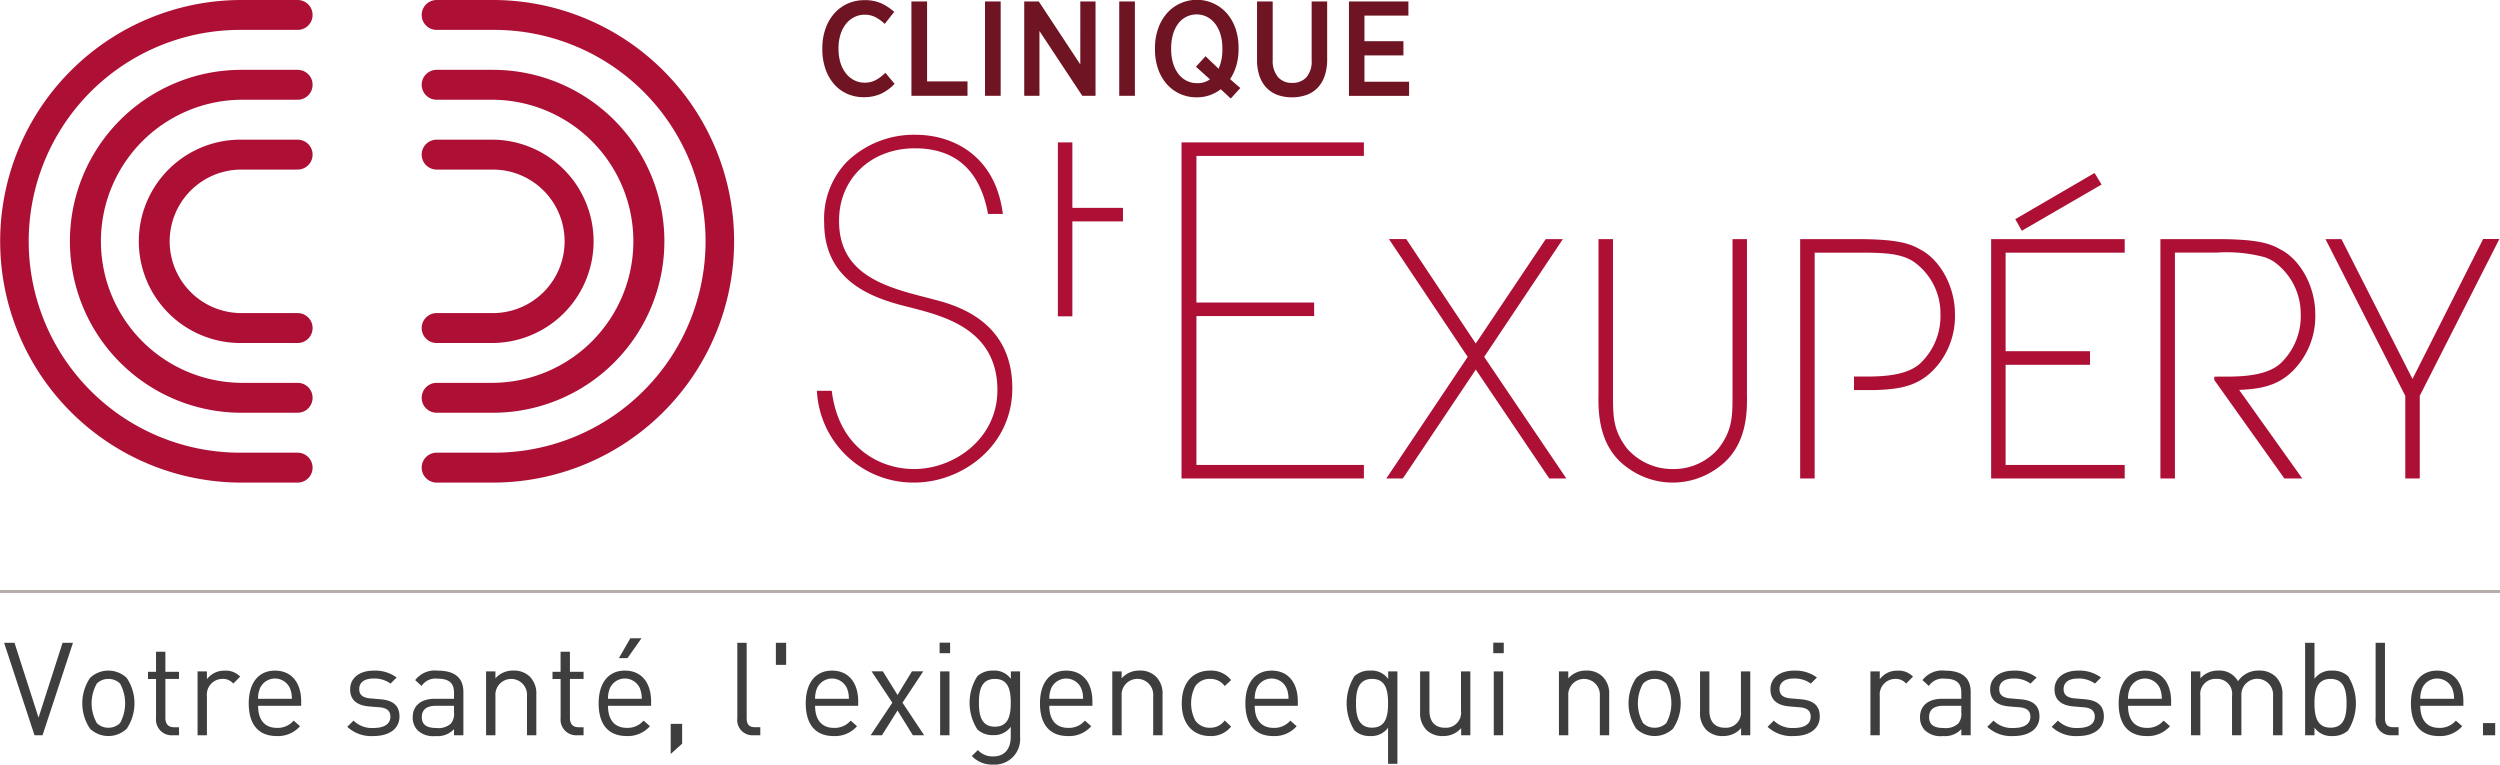
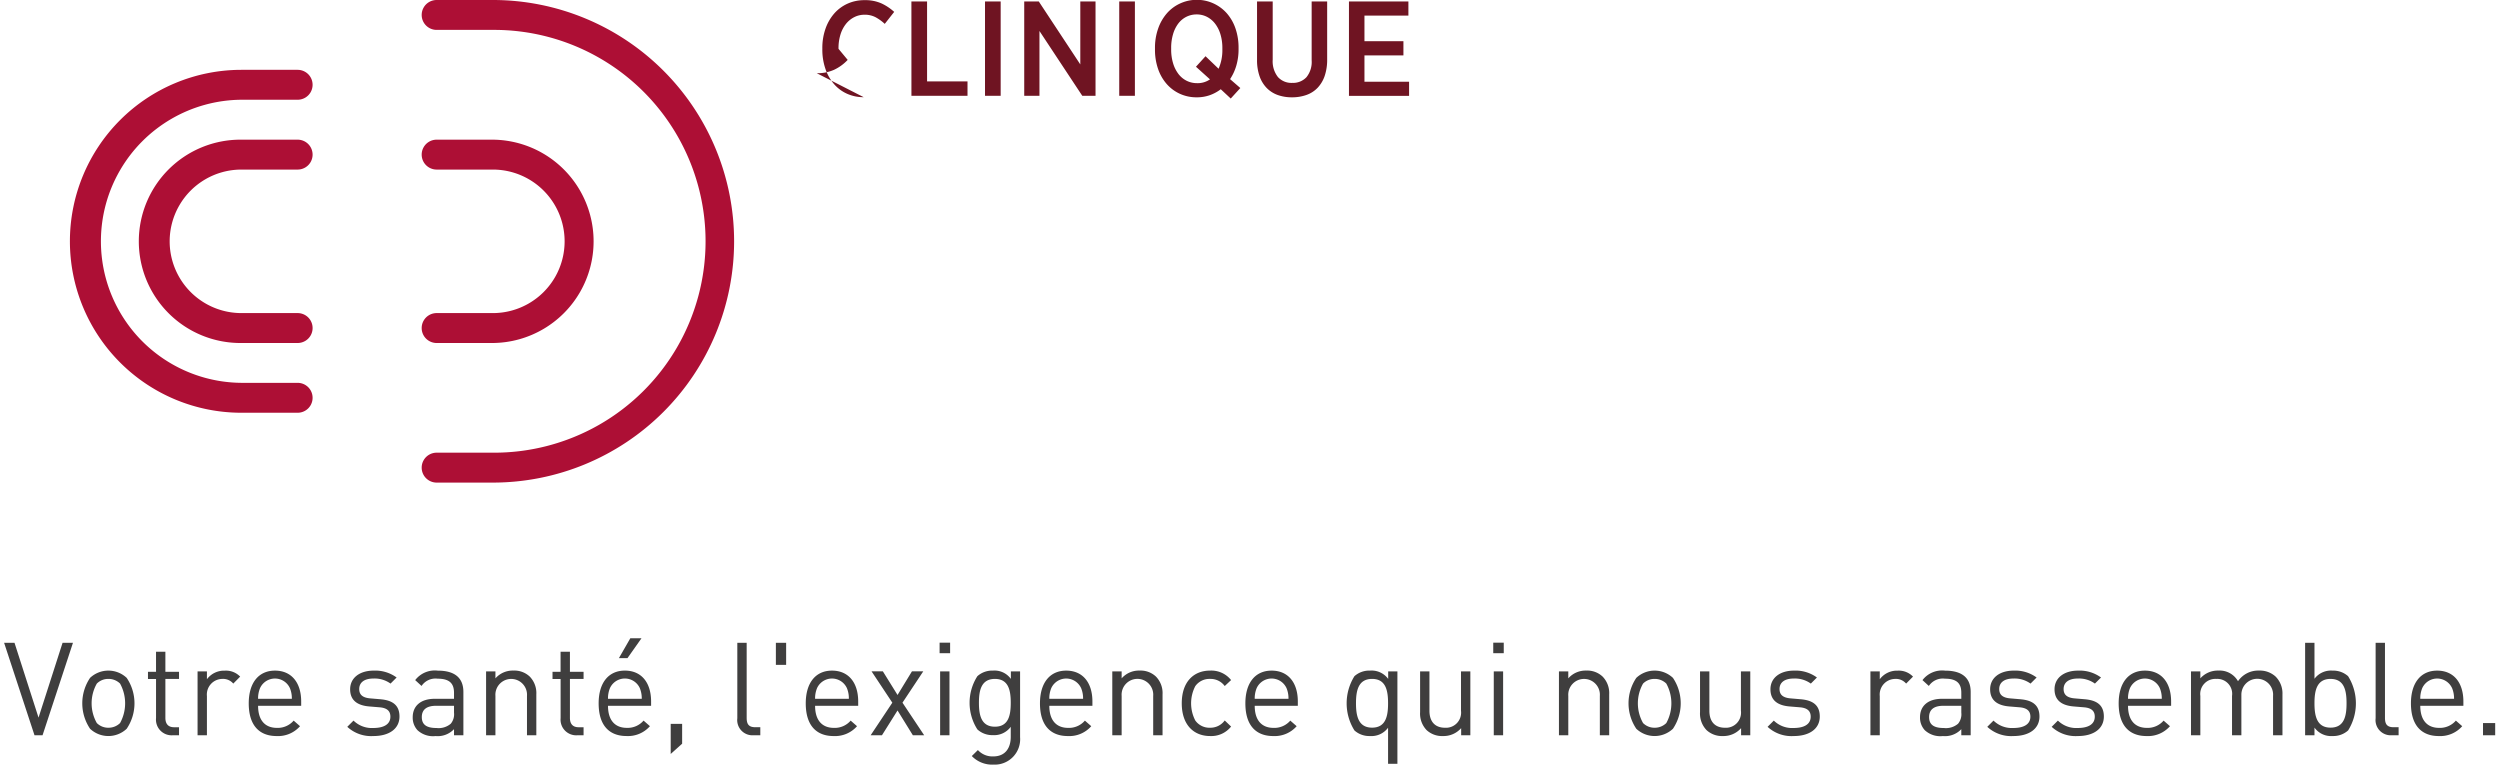
<svg xmlns="http://www.w3.org/2000/svg" viewBox="0 0 287.292 87.866">
-   <path fill="#ad0f35" d="M123.234 16.366h-1.665v19.989h1.665V25.442h5.815v-1.555h-5.815zM107.138 34.369l-.121-.032a12.872 12.872 0 01-.312-.083c-4.845-1.235-10.336-2.637-10.282-8.92 0-4.8 3.662-8.291 8.708-8.291 4.6 0 7.41 2.459 8.365 7.309l.046.232h1.705l-.048-.33c-.964-6.463-5.78-8.766-9.966-8.766a11.049 11.049 0 00-7.921 3.115 9.42 9.42 0 00-2.6 6.99c0 7.3 6.557 8.916 10.082 9.785l.335.088c3.549.944 9.489 2.525 9.489 9.363 0 5.6-4.977 9.072-9.59 9.072-3.781 0-8.514-2.291-9.413-8.745l-.036-.247H93.87l.028.311a11.086 11.086 0 0011.182 10.235c5.411 0 11.251-4.143 11.251-10.836-.001-7.887-6.679-9.604-9.193-10.25zM135.776 54.985h20.958v-1.556H137.49V36.323h13.528v-1.555H137.49V17.923h19.244v-1.556h-20.958zM200.756 27.477h-1.66v17.757c0 2.618 0 4.2-1.615 6.307a6.766 6.766 0 01-5.2 2.361 6.909 6.909 0 01-5.307-2.362c-1.614-2.107-1.614-3.687-1.614-6.306V27.477h-1.666V45.23c-.027 1.989-.083 6.125 3.356 8.534a8.754 8.754 0 0010.345 0c3.454-2.422 3.39-6.553 3.358-8.534zM228.815 54.984h15.35V53.43h-13.686V41.918h9.7v-1.557h-9.7V29.033h13.686v-1.556h-15.35zM241.509 21.206l-.808-1.327-9.112 5.308.754 1.332zM220.612 28.64c-1.267-.737-2.872-1.163-7.306-1.163h-6.437v27.508h1.666V29.032h4.769c3.188 0 5.067.048 6.614 1.046a7.265 7.265 0 013.072 6.021 7.478 7.478 0 01-2.206 5.549c-1.625 1.625-4.788 1.625-6.679 1.625h-1.049v1.556h2.335c2.978-.1 5.42-.4 7.495-3.133a8.922 8.922 0 001.769-5.634c.003-3.126-1.698-6.245-4.043-7.422zM264.285 41.695a8.866 8.866 0 001.778-5.63c0-3.123-1.7-6.248-4.041-7.422-1.274-.739-2.88-1.166-7.318-1.166h-6.437v27.508h1.668V29.029h4.767a16.82 16.82 0 015.558.533 4.96 4.96 0 011.061.517 7.36 7.36 0 013.072 6.016 7.475 7.475 0 01-2.2 5.548c-1.42 1.42-4.022 1.62-6.127 1.637h-1.32l-.286.014v.379l8.054 11.311h2.053l-7.249-10.175c2.746-.124 5.024-.539 6.967-3.114zM285.354 27.466l-8.118 16.082-8.165-16.07h-1.835l9.171 18.009v9.5h1.663v-9.5l9.149-18.02zM179.6 27.477h-1.971l-8.04 12-7.9-11.873-.084-.128h-1.99l9.049 13.536-9.351 13.969h1.9l8.382-12.511 8.355 12.387.085.126h1.962l-9.44-13.972z" />
-   <path fill="#b6adab" d="M0 67.801h287.292v.341H0z" />
  <path fill="#3f3e3e" d="M4.89 84.494h-.925L.473 73.872h1.195l2.76 8.594 2.761-8.594h1.195zM14.558 83.748a3.068 3.068 0 01-4.207 0 5.226 5.226 0 010-5.85 3.068 3.068 0 014.207 0 5.221 5.221 0 010 5.85zm-.761-5.193a1.878 1.878 0 00-1.343-.537 1.843 1.843 0 00-1.327.537 4.6 4.6 0 000 4.536 1.843 1.843 0 001.327.537 1.878 1.878 0 001.343-.537 4.709 4.709 0 000-4.536zM19.811 84.498a1.8 1.8 0 01-1.88-1.97v-4.5h-.926v-.83h.925v-2.3h1.075v2.3h1.568v.821h-1.568v4.479c0 .67.314 1.074 1 1.074h.568v.925zM26.808 78.556a1.538 1.538 0 00-1.269-.537 1.792 1.792 0 00-1.76 1.969v4.506h-1.075v-7.34h1.075v.9a2.463 2.463 0 012.058-.985 2.264 2.264 0 011.761.686zM29.659 81.109c0 1.612.761 2.536 2.163 2.536a2.41 2.41 0 001.925-.835l.731.642a3.361 3.361 0 01-2.686 1.133c-1.94 0-3.208-1.163-3.208-3.76 0-2.373 1.149-3.76 3.014-3.76 1.894 0 3.013 1.373 3.013 3.55v.493zm3.655-2.029a1.884 1.884 0 00-3.431 0 3.061 3.061 0 00-.224 1.223h3.879a3.078 3.078 0 00-.224-1.225zM42.922 84.583a4.046 4.046 0 01-3.014-1.059l.717-.716a3 3 0 002.282.85c1.208 0 1.955-.432 1.955-1.3 0-.642-.373-1-1.224-1.075l-1.208-.1c-1.432-.119-2.193-.761-2.193-1.97 0-1.342 1.134-2.148 2.7-2.148a4.154 4.154 0 012.641.791l-.7.7a3.136 3.136 0 00-1.955-.582c-1.074 0-1.642.463-1.642 1.208 0 .626.358 1 1.283 1.075l1.179.1c1.283.119 2.164.612 2.164 1.984 0 1.422-1.21 2.242-2.985 2.242zM52.173 84.494v-.7a2.576 2.576 0 01-2.119.791 2.616 2.616 0 01-2.074-.67 2.117 2.117 0 01-.552-1.493c0-1.283.9-2.119 2.537-2.119h2.208v-.7c0-1.075-.537-1.611-1.88-1.611a1.924 1.924 0 00-1.85.836l-.731-.671a2.842 2.842 0 012.6-1.089c1.97 0 2.939.85 2.939 2.446v4.983zm0-3.387h-2.058c-1.1 0-1.642.448-1.642 1.3s.523 1.253 1.686 1.253a2.144 2.144 0 001.642-.493 1.694 1.694 0 00.373-1.268zM60.559 84.494v-4.521a1.818 1.818 0 10-3.626 0v4.521h-1.074v-7.34h1.074v.8a2.647 2.647 0 012.059-.894 2.572 2.572 0 011.88.686 2.712 2.712 0 01.761 2.045v4.7zM66.303 84.498a1.8 1.8 0 01-1.88-1.97v-4.5h-.929v-.83h.925v-2.3h1.075v2.3h1.568v.821h-1.568v4.479c0 .67.313 1.074 1 1.074h.568v.925zM69.869 81.107c0 1.612.761 2.536 2.163 2.536a2.409 2.409 0 001.925-.835l.731.642a3.36 3.36 0 01-2.686 1.133c-1.939 0-3.208-1.163-3.208-3.76 0-2.373 1.15-3.76 3.014-3.76 1.9 0 3.014 1.373 3.014 3.55v.493zm3.656-2.029a1.885 1.885 0 00-3.432 0 3.078 3.078 0 00-.224 1.223h3.88a3.1 3.1 0 00-.224-1.222zm-1.418-3.446h-.985l1.312-2.283h1.283zM77.075 86.643v-3.462h1.314v2.283zM86.595 84.494a1.749 1.749 0 01-1.865-1.955v-8.668h1.075v8.624c0 .716.238 1.074.985 1.074h.582v.925zM89.161 76.408v-2.536h1.179v2.536zM93.668 81.109c0 1.612.761 2.536 2.164 2.536a2.407 2.407 0 001.924-.835l.731.642a3.359 3.359 0 01-2.685 1.133c-1.94 0-3.208-1.163-3.208-3.76 0-2.373 1.149-3.76 3.013-3.76 1.9 0 3.014 1.373 3.014 3.55v.493zm3.656-2.029a1.885 1.885 0 00-3.432 0 3.078 3.078 0 00-.224 1.223h3.88a3.077 3.077 0 00-.224-1.225zM104.903 84.494l-1.761-2.85-1.79 2.85h-1.3l2.492-3.744-2.387-3.6h1.3l1.686 2.715 1.656-2.715h1.3l-2.388 3.6 2.493 3.744zM107.976 75.064v-1.208h1.208v1.208zm.06 9.43v-7.34h1.074v7.34zM114.169 87.866a3.242 3.242 0 01-2.493-.985l.7-.687a2.261 2.261 0 001.761.731c1.418 0 2.014-1 2.014-2.252v-1.15a2.366 2.366 0 01-2.059.956 2.524 2.524 0 01-1.775-.657 5.672 5.672 0 010-6.117 2.558 2.558 0 011.79-.642 2.313 2.313 0 012.059.955v-.865h1.059v7.565a2.921 2.921 0 01-3.056 3.148zm.163-9.847c-1.6 0-1.836 1.373-1.836 2.744s.239 2.746 1.836 2.746 1.82-1.373 1.82-2.746-.227-2.744-1.82-2.744zM120.584 81.109c0 1.612.761 2.536 2.163 2.536a2.408 2.408 0 001.925-.835l.731.642a3.36 3.36 0 01-2.686 1.133c-1.939 0-3.207-1.163-3.207-3.76 0-2.373 1.149-3.76 3.013-3.76 1.9 0 3.014 1.373 3.014 3.55v.493zm3.656-2.029a1.885 1.885 0 00-3.432 0 3.077 3.077 0 00-.224 1.223h3.88a3.078 3.078 0 00-.224-1.225zM132.521 84.494v-4.521a1.818 1.818 0 10-3.625 0v4.521h-1.075v-7.34h1.075v.8a2.645 2.645 0 012.058-.894 2.572 2.572 0 011.88.686 2.712 2.712 0 01.762 2.045v4.7zM139.056 84.583c-1.85 0-3.252-1.254-3.252-3.76s1.4-3.76 3.252-3.76a2.9 2.9 0 012.417 1.089l-.731.686a2.014 2.014 0 00-1.686-.82 1.99 1.99 0 00-1.7.835 4.3 4.3 0 000 3.94 1.99 1.99 0 001.7.835 2.032 2.032 0 001.686-.835l.731.7a2.9 2.9 0 01-2.417 1.09zM144.188 81.109c0 1.612.761 2.536 2.163 2.536a2.408 2.408 0 001.925-.835l.732.642a3.361 3.361 0 01-2.686 1.133c-1.94 0-3.208-1.163-3.208-3.76 0-2.373 1.149-3.76 3.014-3.76 1.9 0 3.014 1.373 3.014 3.55v.493zm3.656-2.029a1.885 1.885 0 00-3.432 0 3.079 3.079 0 00-.224 1.223h3.881a3.093 3.093 0 00-.225-1.225zM159.512 87.776v-4.148a2.373 2.373 0 01-2.075.955 2.553 2.553 0 01-1.789-.642 5.877 5.877 0 010-6.236 2.554 2.554 0 011.789-.642 2.363 2.363 0 012.089.955v-.865h1.06v10.622zm-1.836-9.757c-1.6 0-1.85 1.373-1.85 2.8s.254 2.8 1.85 2.8 1.836-1.373 1.836-2.8-.238-2.8-1.835-2.8zM167.912 84.494v-.82a2.69 2.69 0 01-2.074.91 2.61 2.61 0 01-1.9-.686 2.74 2.74 0 01-.745-2.058v-4.685h1.074v4.521c0 1.3.687 1.954 1.79 1.954a1.737 1.737 0 001.836-1.954v-4.521h1.074v7.34zM171.599 75.064v-1.208h1.207v1.208zm.06 9.43v-7.34h1.074v7.34zM183.849 84.494v-4.521a1.818 1.818 0 10-3.626 0v4.521h-1.074v-7.34h1.074v.8a2.647 2.647 0 012.059-.894 2.572 2.572 0 011.88.686 2.712 2.712 0 01.761 2.045v4.7zM192.248 83.748a3.069 3.069 0 01-4.208 0 5.225 5.225 0 010-5.85 3.069 3.069 0 014.208 0 5.23 5.23 0 010 5.85zm-.761-5.193a1.882 1.882 0 00-1.344-.537 1.846 1.846 0 00-1.328.537 4.609 4.609 0 000 4.536 1.846 1.846 0 001.328.537 1.882 1.882 0 001.344-.537 4.716 4.716 0 000-4.536zM200.081 84.494v-.82a2.69 2.69 0 01-2.074.91 2.612 2.612 0 01-1.9-.686 2.741 2.741 0 01-.745-2.058v-4.685h1.074v4.521c0 1.3.687 1.954 1.79 1.954a1.735 1.735 0 001.835-1.954v-4.521h1.075v7.34zM206.139 84.583a4.046 4.046 0 01-3.014-1.059l.716-.716a3 3 0 002.283.85c1.209 0 1.955-.432 1.955-1.3 0-.642-.374-1-1.223-1.075l-1.209-.1c-1.432-.119-2.193-.761-2.193-1.97 0-1.342 1.133-2.148 2.7-2.148a4.151 4.151 0 012.641.791l-.7.7a3.136 3.136 0 00-1.955-.582c-1.075 0-1.642.463-1.642 1.208 0 .626.358 1 1.283 1.075l1.179.1c1.283.119 2.163.612 2.163 1.984 0 1.422-1.209 2.242-2.984 2.242zM219.046 78.556a1.537 1.537 0 00-1.268-.537 1.792 1.792 0 00-1.761 1.969v4.506h-1.074v-7.34h1.074v.9a2.465 2.465 0 012.058-.985 2.264 2.264 0 011.761.686zM225.387 84.494v-.7a2.574 2.574 0 01-2.118.791 2.617 2.617 0 01-2.075-.67 2.117 2.117 0 01-.552-1.493c0-1.283.9-2.119 2.537-2.119h2.208v-.7c0-1.075-.537-1.611-1.88-1.611a1.924 1.924 0 00-1.85.836l-.732-.671a2.845 2.845 0 012.6-1.089c1.97 0 2.94.85 2.94 2.446v4.983zm0-3.387h-2.059c-1.1 0-1.641.448-1.641 1.3s.522 1.253 1.686 1.253a2.142 2.142 0 001.642-.493 1.694 1.694 0 00.373-1.268zM231.385 84.583a4.046 4.046 0 01-3.014-1.059l.716-.716a3.005 3.005 0 002.283.85c1.209 0 1.955-.432 1.955-1.3 0-.642-.373-1-1.223-1.075l-1.209-.1c-1.432-.119-2.193-.761-2.193-1.97 0-1.342 1.134-2.148 2.7-2.148a4.151 4.151 0 012.641.791l-.7.7a3.136 3.136 0 00-1.955-.582c-1.074 0-1.642.463-1.642 1.208 0 .626.358 1 1.283 1.075l1.179.1c1.283.119 2.163.612 2.163 1.984 0 1.422-1.209 2.242-2.984 2.242zM238.785 84.583a4.046 4.046 0 01-3.014-1.059l.716-.716a3.005 3.005 0 002.283.85c1.209 0 1.955-.432 1.955-1.3 0-.642-.373-1-1.223-1.075l-1.209-.1c-1.432-.119-2.193-.761-2.193-1.97 0-1.342 1.134-2.148 2.7-2.148a4.155 4.155 0 012.641.791l-.7.7a3.136 3.136 0 00-1.955-.582c-1.074 0-1.642.463-1.642 1.208 0 .626.358 1 1.283 1.075l1.179.1c1.283.119 2.163.612 2.163 1.984 0 1.422-1.208 2.242-2.984 2.242zM244.545 81.109c0 1.612.762 2.536 2.164 2.536a2.412 2.412 0 001.925-.835l.731.642a3.363 3.363 0 01-2.686 1.133c-1.94 0-3.208-1.163-3.208-3.76 0-2.373 1.149-3.76 3.014-3.76 1.894 0 3.013 1.373 3.013 3.55v.493zm3.656-2.029a1.885 1.885 0 00-3.432 0 3.078 3.078 0 00-.224 1.223h3.88a3.078 3.078 0 00-.226-1.225zM261.212 84.494v-4.521a1.823 1.823 0 10-3.64-.119v4.64h-1.075v-4.521a1.709 1.709 0 00-1.806-1.954 1.736 1.736 0 00-1.835 1.954v4.521h-1.074v-7.34h1.075v.8a2.678 2.678 0 012.074-.894 2.421 2.421 0 012.253 1.223 2.809 2.809 0 012.417-1.223 2.676 2.676 0 011.9.686 2.735 2.735 0 01.792 2.045v4.7zM269.836 83.941a2.558 2.558 0 01-1.79.642 2.35 2.35 0 01-2.074-.969v.88h-1.075V73.872h1.075v4.132a2.36 2.36 0 012.074-.939 2.558 2.558 0 011.79.642 5.877 5.877 0 010 6.236zm-2.015-5.923c-1.6 0-1.849 1.373-1.849 2.8s.253 2.8 1.849 2.8 1.837-1.373 1.837-2.8-.24-2.798-1.84-2.798zM274.863 84.494a1.748 1.748 0 01-1.864-1.955v-8.668h1.074v8.624c0 .716.239 1.074.986 1.074h.581v.925zM278.131 81.109c0 1.612.762 2.536 2.164 2.536a2.413 2.413 0 001.925-.835l.73.642a3.36 3.36 0 01-2.686 1.133c-1.939 0-3.207-1.163-3.207-3.76 0-2.373 1.149-3.76 3.013-3.76 1.9 0 3.014 1.373 3.014 3.55v.493zm3.655-2.029a1.884 1.884 0 00-3.431 0 3.077 3.077 0 00-.224 1.223h3.88a3.077 3.077 0 00-.225-1.225zM285.339 84.494v-1.4h1.4v1.4z" />
-   <path fill="#6f1422" d="M99.253 11.168a4.587 4.587 0 01-1.913-.395 4.328 4.328 0 01-1.5-1.115 5.247 5.247 0 01-.984-1.742 6.823 6.823 0 01-.356-2.262v-.109a6.643 6.643 0 01.364-2.246 5.291 5.291 0 011.007-1.751 4.492 4.492 0 011.534-1.13 4.669 4.669 0 011.943-.4 4.587 4.587 0 011.945.372 5.848 5.848 0 011.464.976l-1.084 1.378a5.119 5.119 0 00-1.031-.751 2.642 2.642 0 00-1.294-.3 2.575 2.575 0 00-1.184.279 2.89 2.89 0 00-.953.782 3.732 3.732 0 00-.627 1.216 5.238 5.238 0 00-.225 1.58v.062a5.367 5.367 0 00.225 1.6 3.706 3.706 0 00.627 1.224 2.881 2.881 0 00.953.783 2.587 2.587 0 001.184.279 2.649 2.649 0 001.333-.318 5.284 5.284 0 001.068-.814l1.054 1.271a5.171 5.171 0 01-1.565 1.138 4.658 4.658 0 01-1.985.393zM104.736.169h1.8v9.187h4.647v1.657h-6.444zM113.194.169h1.8v10.843h-1.8zM117.701.169h1.673l4.771 7.234V.169h1.75v10.843h-1.521l-4.923-7.451v7.451h-1.75zM128.619.169h1.8v10.843h-1.8zM141.433 11.324l-1.147-1.069a4.562 4.562 0 01-1.277.689 4.462 4.462 0 01-1.48.24 4.568 4.568 0 01-1.951-.41 4.5 4.5 0 01-1.519-1.138 5.174 5.174 0 01-.984-1.736 6.725 6.725 0 01-.349-2.215V5.53a6.646 6.646 0 01.356-2.223 5.368 5.368 0 01.991-1.751A4.486 4.486 0 01135.592.41a4.6 4.6 0 015.406 1.138 5.193 5.193 0 01.984 1.736 6.73 6.73 0 01.349 2.215v.155a6.587 6.587 0 01-.255 1.875 5.67 5.67 0 01-.72 1.564l1.178 1.023zm-3.857-1.766a2.49 2.49 0 001.471-.437l-1.611-1.452 1.1-1.208 1.5 1.44a5.3 5.3 0 00.434-2.23v-.139a5.432 5.432 0 00-.217-1.58 3.8 3.8 0 00-.612-1.224 2.782 2.782 0 00-.937-.79 2.563 2.563 0 00-1.193-.28 2.594 2.594 0 00-1.177.272 2.675 2.675 0 00-.93.776 3.77 3.77 0 00-.6 1.219 5.5 5.5 0 00-.217 1.6v.139a5.447 5.447 0 00.225 1.622 3.815 3.815 0 00.62 1.227 2.711 2.711 0 00.945.775 2.67 2.67 0 001.199.269zM148.468 11.183a4.75 4.75 0 01-1.65-.271 3.352 3.352 0 01-1.263-.813 3.657 3.657 0 01-.813-1.348 5.587 5.587 0 01-.287-1.875V.169h1.8v6.692a2.922 2.922 0 00.6 1.991 2.09 2.09 0 001.65.673 2.112 2.112 0 001.626-.65 2.782 2.782 0 00.6-1.953V.169h1.782v6.646a5.778 5.778 0 01-.286 1.912 3.743 3.743 0 01-.814 1.364 3.279 3.279 0 01-1.278.82 4.88 4.88 0 01-1.667.272zM155.018.169h6.831v1.626h-5.05v2.943h4.478v1.631h-4.478V9.39h5.128v1.626h-6.909z" />
+   <path fill="#6f1422" d="M99.253 11.168a4.587 4.587 0 01-1.913-.395 4.328 4.328 0 01-1.5-1.115 5.247 5.247 0 01-.984-1.742 6.823 6.823 0 01-.356-2.262v-.109a6.643 6.643 0 01.364-2.246 5.291 5.291 0 011.007-1.751 4.492 4.492 0 011.534-1.13 4.669 4.669 0 011.943-.4 4.587 4.587 0 011.945.372 5.848 5.848 0 011.464.976l-1.084 1.378a5.119 5.119 0 00-1.031-.751 2.642 2.642 0 00-1.294-.3 2.575 2.575 0 00-1.184.279 2.89 2.89 0 00-.953.782 3.732 3.732 0 00-.627 1.216 5.238 5.238 0 00-.225 1.58v.062l1.054 1.271a5.171 5.171 0 01-1.565 1.138 4.658 4.658 0 01-1.985.393zM104.736.169h1.8v9.187h4.647v1.657h-6.444zM113.194.169h1.8v10.843h-1.8zM117.701.169h1.673l4.771 7.234V.169h1.75v10.843h-1.521l-4.923-7.451v7.451h-1.75zM128.619.169h1.8v10.843h-1.8zM141.433 11.324l-1.147-1.069a4.562 4.562 0 01-1.277.689 4.462 4.462 0 01-1.48.24 4.568 4.568 0 01-1.951-.41 4.5 4.5 0 01-1.519-1.138 5.174 5.174 0 01-.984-1.736 6.725 6.725 0 01-.349-2.215V5.53a6.646 6.646 0 01.356-2.223 5.368 5.368 0 01.991-1.751A4.486 4.486 0 01135.592.41a4.6 4.6 0 015.406 1.138 5.193 5.193 0 01.984 1.736 6.73 6.73 0 01.349 2.215v.155a6.587 6.587 0 01-.255 1.875 5.67 5.67 0 01-.72 1.564l1.178 1.023zm-3.857-1.766a2.49 2.49 0 001.471-.437l-1.611-1.452 1.1-1.208 1.5 1.44a5.3 5.3 0 00.434-2.23v-.139a5.432 5.432 0 00-.217-1.58 3.8 3.8 0 00-.612-1.224 2.782 2.782 0 00-.937-.79 2.563 2.563 0 00-1.193-.28 2.594 2.594 0 00-1.177.272 2.675 2.675 0 00-.93.776 3.77 3.77 0 00-.6 1.219 5.5 5.5 0 00-.217 1.6v.139a5.447 5.447 0 00.225 1.622 3.815 3.815 0 00.62 1.227 2.711 2.711 0 00.945.775 2.67 2.67 0 001.199.269zM148.468 11.183a4.75 4.75 0 01-1.65-.271 3.352 3.352 0 01-1.263-.813 3.657 3.657 0 01-.813-1.348 5.587 5.587 0 01-.287-1.875V.169h1.8v6.692a2.922 2.922 0 00.6 1.991 2.09 2.09 0 001.65.673 2.112 2.112 0 001.626-.65 2.782 2.782 0 00.6-1.953V.169h1.782v6.646a5.778 5.778 0 01-.286 1.912 3.743 3.743 0 01-.814 1.364 3.279 3.279 0 01-1.278.82 4.88 4.88 0 01-1.667.272zM155.018.169h6.831v1.626h-5.05v2.943h4.478v1.631h-4.478V9.39h5.128v1.626h-6.909z" />
  <g fill="#ad0f35">
-     <path d="M34.203 55.458h-6.455a27.729 27.729 0 010-55.458h6.455a1.718 1.718 0 010 3.436h-6.455a24.293 24.293 0 100 48.585h6.455a1.718 1.718 0 010 3.437z" />
    <path d="M34.204 47.432h-6.467a19.703 19.703 0 010-39.407h6.467a1.718 1.718 0 010 3.437h-6.467a16.267 16.267 0 000 32.533h6.467a1.718 1.718 0 010 3.437z" />
    <path d="M34.203 39.417h-6.459a11.684 11.684 0 110-23.367h6.46a1.718 1.718 0 010 3.437h-6.46a8.246 8.246 0 100 16.492h6.46a1.719 1.719 0 010 3.438zM56.632 55.458h-6.455a1.718 1.718 0 010-3.437h6.455a24.293 24.293 0 100-48.585h-6.455a1.718 1.718 0 010-3.436h6.455a27.729 27.729 0 010 55.458z" />
-     <path d="M56.645 47.432h-6.467a1.718 1.718 0 010-3.437h6.467a16.267 16.267 0 000-32.533h-6.467a1.718 1.718 0 010-3.437h6.467a19.703 19.703 0 110 39.407z" />
    <path d="M56.638 39.417h-6.461a1.719 1.719 0 010-3.438h6.461a8.246 8.246 0 100-16.492h-6.461a1.718 1.718 0 010-3.437h6.461a11.684 11.684 0 010 23.367z" />
  </g>
</svg>